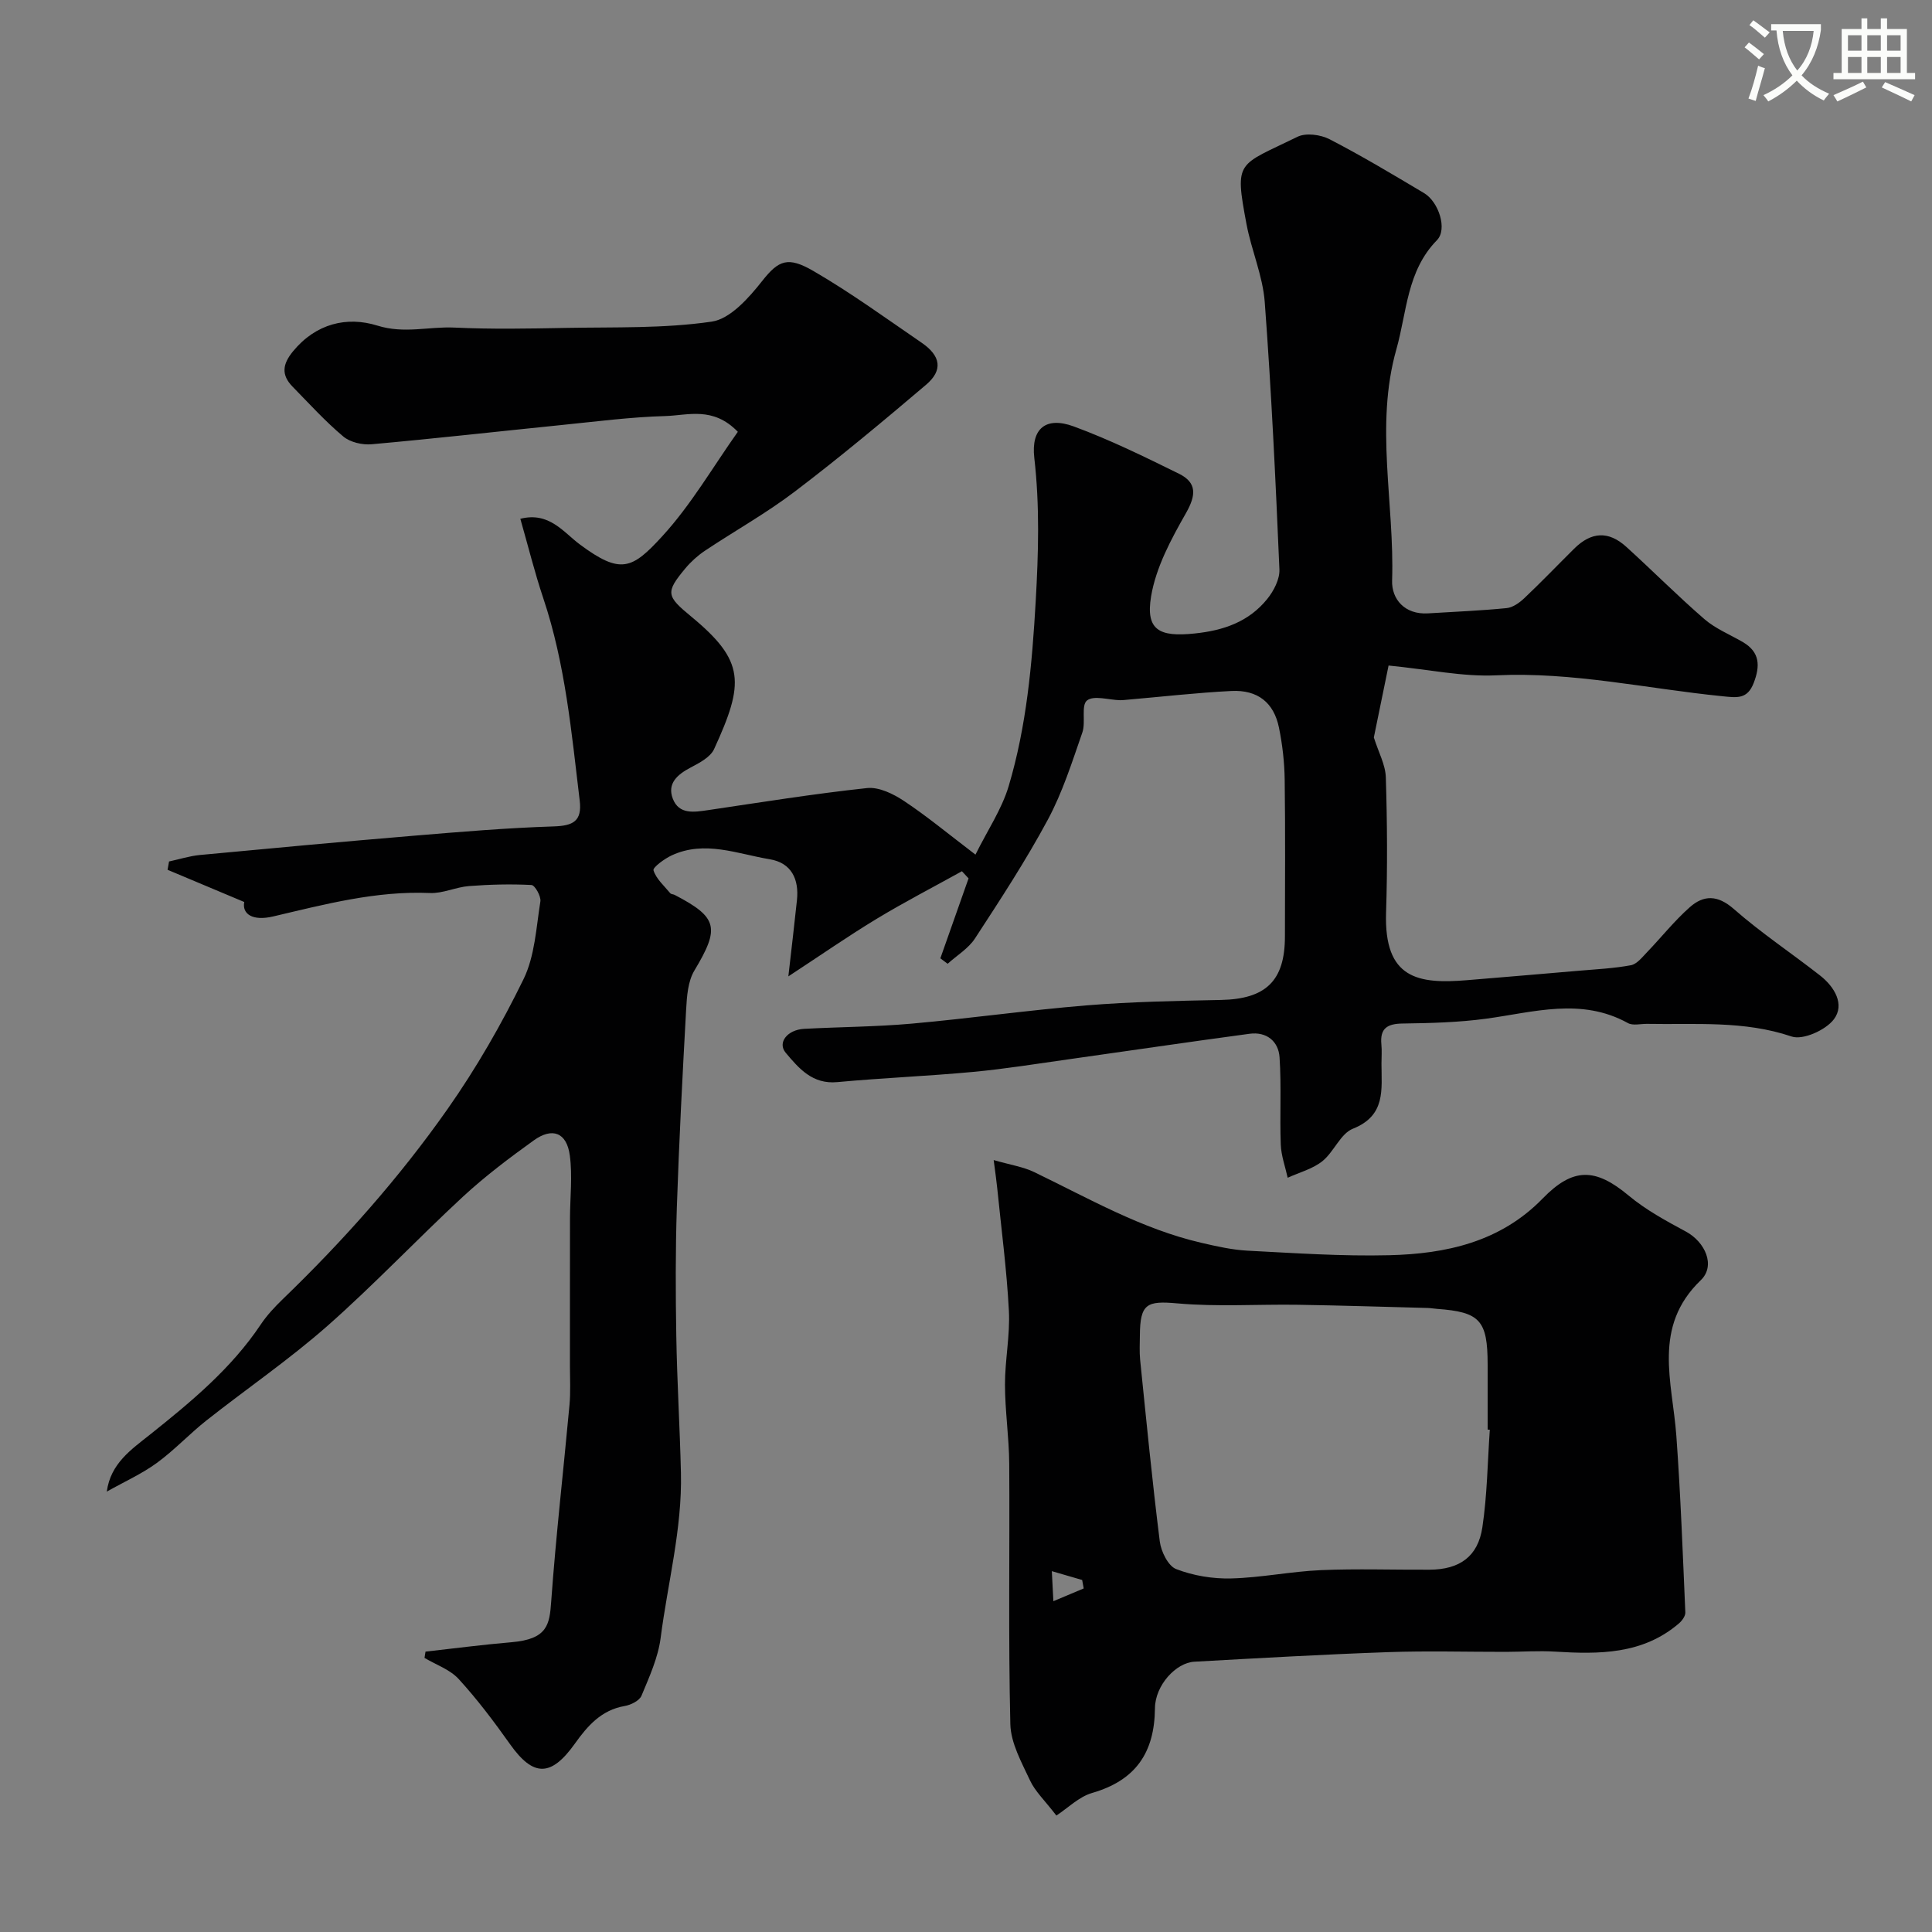
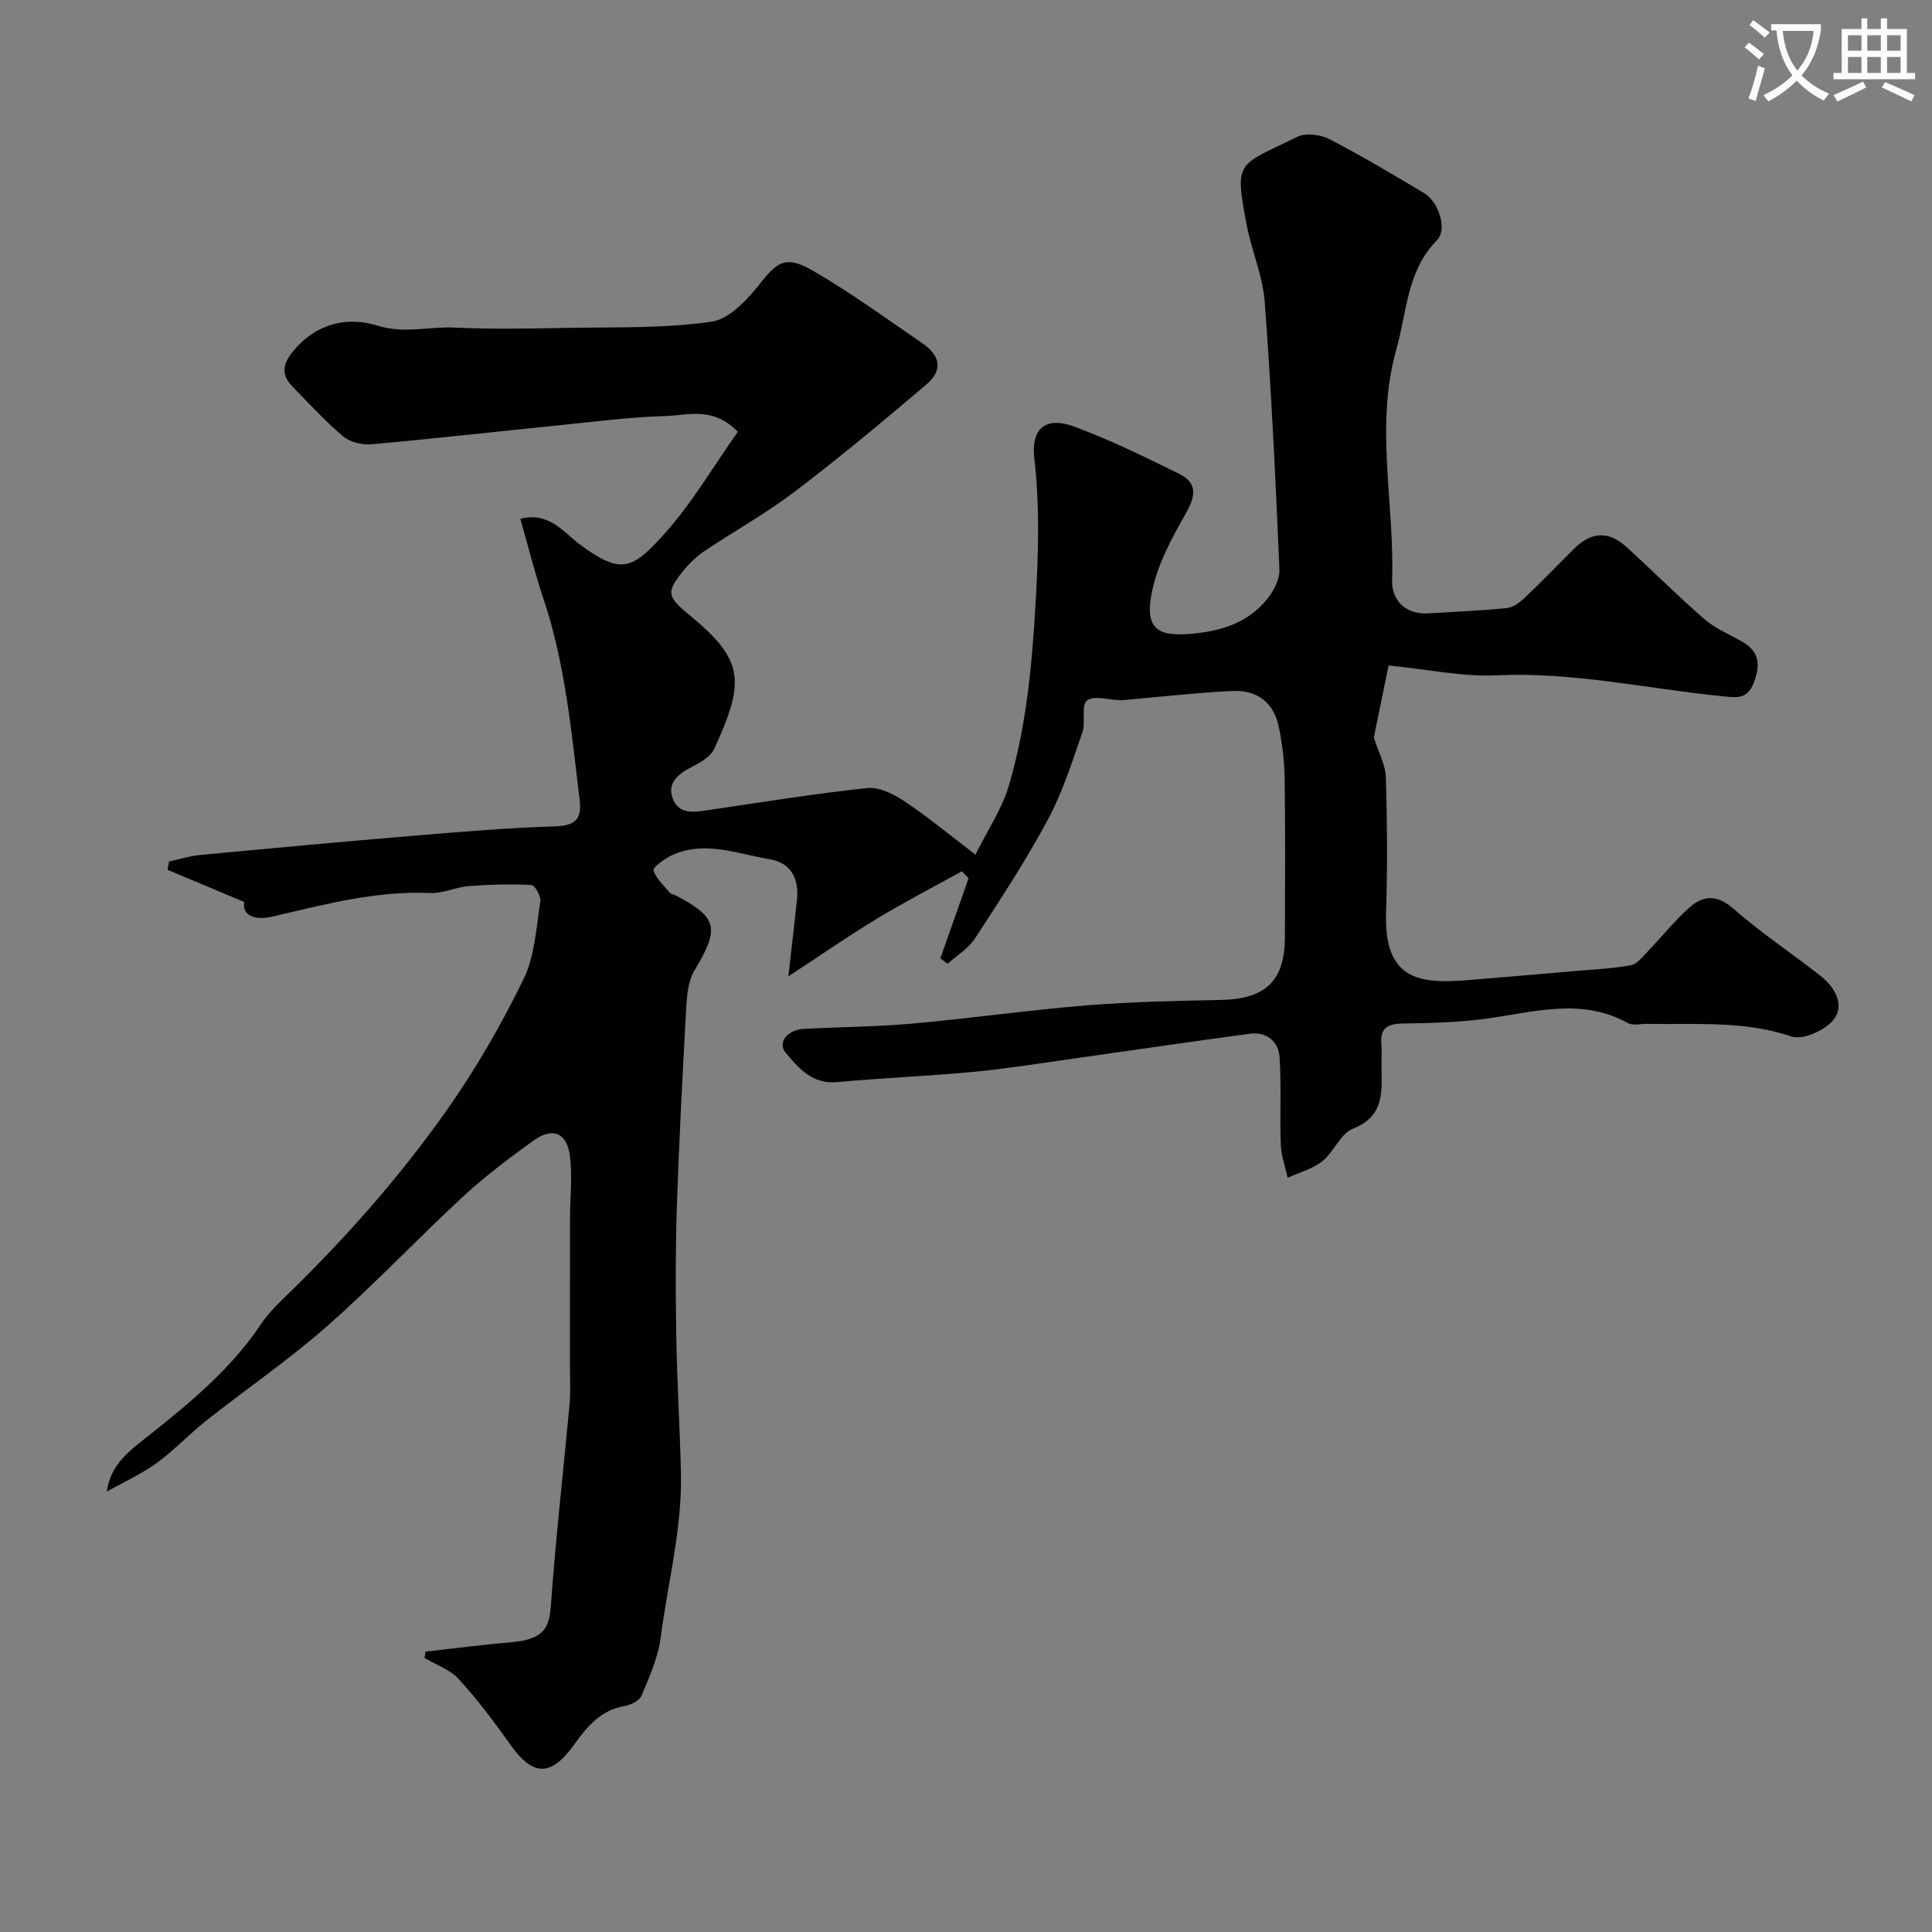
<svg xmlns="http://www.w3.org/2000/svg" enable-background="new 0 0 400 400" viewBox="0 0 400 400">
  <rect x="0" y="0" width="400" height="400" fill="#808080" stroke="none" />
  <path d="m362.1 8.8c1.1.8 2.1 1.6 3.1 2.4l-1 1.1c-1.3-1.1-2.3-2-3-2.5zm1.9 4.8c.5.2.9.4 1.4.5-.6 2.3-1.3 4.5-1.9 6.8l-1.5-.5c.8-2.1 1.4-4.3 2-6.8zm-1-9.4c1.3.9 2.4 1.8 3.4 2.5l-1 1.1c-1.4-1.2-2.4-2.1-3.2-2.6zm3.7 2.2v-1.4h10.3v1.2c-.5 3.6-1.8 6.8-4 9.4 1.5 1.6 3.4 2.8 5.7 3.8-.3.4-.7.8-1.1 1.4-2.3-1.1-4.1-2.5-5.6-4.1-1.6 1.6-3.6 3.1-5.9 4.3-.3-.5-.7-.9-1-1.3 2.4-1.1 4.4-2.5 6-4.1-1.9-2.5-3-5.6-3.3-9.3h-1.1zm8.8 0h-6.4c.3 3.3 1.3 6 3 8.2 2-2.2 3.1-5.1 3.4-8.2z" fill="#fbfcfa" />
  <path d="m385.3 3.8h1.3v2.2h2.8v-2.2h1.3v2.2h4.1v9.1h1.7v1.3h-16.9v-1.3h1.7v-9.1h4.1v-2.2zm.4 13.1.7 1.2c-1.8.9-3.8 1.9-6 2.9-.2-.4-.5-.8-.8-1.3 2.3-1 4.3-1.9 6.1-2.8zm-3.1-6.4h2.8v-3.2h-2.8zm0 4.6h2.8v-3.3h-2.8zm4-4.6h2.8v-3.2h-2.8zm0 4.6h2.8v-3.3h-2.8zm3.7 1.9c2.1.9 4.1 1.8 6.1 2.7l-.7 1.3c-2.2-1.1-4.2-2-6.1-2.9zm3.2-9.7h-2.8v3.2h2.8zm-2.8 7.8h2.8v-3.3h-2.8z" fill="#fbfcfa" />
  <g fill="#010102">
    <path d="m152.76 89.4c-5.16-5.33-10.36-3.39-15.04-3.26-7.21.2-14.41 1.15-21.6 1.87-13.06 1.32-26.11 2.8-39.18 3.97-1.93.17-4.45-.41-5.88-1.62-3.74-3.14-7.05-6.8-10.48-10.3-2.4-2.45-2.1-4.68.11-7.35 4.73-5.74 11.15-7.26 17.44-5.3 5.55 1.74 10.64.17 15.91.41 7.69.36 15.41.22 23.11.07 10.09-.19 20.28.15 30.2-1.3 3.85-.56 7.69-4.92 10.44-8.4 3.44-4.37 5.35-5.13 10.62-2.08 7.74 4.49 15.02 9.79 22.42 14.86 3.98 2.73 4.43 5.7.89 8.7-8.88 7.54-17.83 15.01-27.09 22.05-5.92 4.51-12.48 8.17-18.69 12.31-1.49 1-2.89 2.26-4.04 3.64-4.18 5.02-3.93 5.74 1.22 9.99 11.15 9.21 11.01 13.74 4.73 27.42-.77 1.69-3.05 2.88-4.88 3.84-2.73 1.44-4.88 3.29-3.67 6.45 1.28 3.31 4.4 2.78 7.29 2.36 10.96-1.62 21.92-3.39 32.93-4.57 2.45-.26 5.43 1.2 7.64 2.67 4.75 3.15 9.15 6.81 14.8 11.11 2.48-5.01 5.43-9.36 6.87-14.16 3.71-12.44 4.85-25.24 5.6-38.27.57-10.01.85-19.78-.29-29.72-.7-6.11 2.44-8.61 8.17-6.5 7.45 2.74 14.64 6.27 21.78 9.79 3.75 1.85 3.56 4.45 1.45 8.16-3.08 5.4-6.22 11.23-7.22 17.24-1.17 7.03 1.76 8.43 8.98 7.68 6.05-.62 11.26-2.43 15.07-7.15 1.34-1.66 2.6-4.08 2.52-6.1-.79-18.48-1.66-36.95-3.04-55.39-.41-5.44-2.76-10.71-3.78-16.14-2.51-13.36-1.84-11.97 10.56-18.06 1.75-.86 4.79-.45 6.65.51 6.66 3.44 13.11 7.31 19.56 11.15 3.01 1.79 4.89 7.48 2.66 9.75-6.24 6.38-6.21 14.86-8.39 22.57-4.49 15.83-.37 31.91-.89 47.88-.13 3.86 2.61 7.11 7.45 6.81 5.43-.34 10.87-.55 16.28-1.09 1.29-.13 2.67-1.13 3.67-2.08 3.51-3.32 6.85-6.81 10.28-10.21 3.56-3.53 7.11-3.74 10.8-.4 5.45 4.94 10.64 10.18 16.2 14.99 2.31 1.99 5.3 3.19 7.98 4.76 3.52 2.08 3.55 4.94 2.21 8.43-1.33 3.44-3.47 3.06-6.55 2.75-15.58-1.56-30.94-5.07-46.79-4.32-6.91.32-13.9-1.21-22.26-2.03-.95 4.65-2.1 10.26-3.05 14.89.96 3.06 2.4 5.64 2.48 8.26.29 9.32.35 18.67.05 27.99-.44 13.75 6.63 14.85 16.83 14 7.7-.64 15.4-1.28 23.1-1.95 3.6-.31 7.22-.48 10.76-1.14 1.23-.23 2.31-1.62 3.3-2.65 2.98-3.1 5.67-6.51 8.88-9.35 2.88-2.56 5.77-2.59 9.13.36 5.64 4.95 11.95 9.14 17.87 13.78 2.98 2.33 5.16 6 2.84 9.06-1.69 2.23-6.39 4.35-8.74 3.56-9.88-3.35-19.91-2.43-29.94-2.62-1.33-.02-2.92.41-3.95-.16-9.68-5.35-19.5-2.25-29.37-.91-5.7.77-11.51.92-17.27 1-3.17.04-4.73.98-4.41 4.31.13 1.32.02 2.66.02 4 0 5.32.95 10.74-5.92 13.47-2.58 1.03-3.93 4.82-6.34 6.74-2.02 1.6-4.75 2.31-7.16 3.41-.5-2.29-1.35-4.57-1.43-6.88-.23-6.01.15-12.05-.25-18.04-.22-3.35-2.7-5.36-6.21-4.89-12.46 1.67-24.9 3.52-37.35 5.27-6.64.93-13.26 2.01-19.93 2.63-9.34.87-18.73 1.24-28.08 2.11-5.15.48-7.94-2.83-10.68-6.08-1.76-2.09.34-4.77 3.83-4.95 7.43-.4 14.89-.42 22.29-1.08 12.08-1.08 24.11-2.79 36.2-3.78 9.23-.75 18.52-.93 27.79-1.12 9.29-.19 13.24-3.94 13.25-13.12.01-10.83.1-21.67-.05-32.5-.05-3.59-.46-7.22-1.18-10.74-1.05-5.2-4.41-7.88-9.84-7.61-7.21.36-14.39 1.19-21.58 1.81-.5.04-.99.11-1.49.1-2.35-.06-5.45-1.06-6.84.06-1.26 1.02-.22 4.49-.96 6.62-2.13 6.12-4.1 12.39-7.15 18.06-4.54 8.45-9.82 16.52-15.07 24.57-1.36 2.1-3.75 3.52-5.67 5.26-.5-.38-1.01-.75-1.51-1.13 1.95-5.52 3.89-11.04 5.84-16.55-.46-.49-.91-.99-1.37-1.48-5.91 3.28-11.92 6.38-17.7 9.88-5.91 3.58-11.6 7.54-18.24 11.89.7-6.18 1.28-10.98 1.78-15.79.46-4.35-1.16-7.72-5.63-8.46-6.71-1.11-13.46-3.98-20.31-.8-1.5.7-3.95 2.5-3.76 3.1.56 1.77 2.21 3.2 3.47 4.73.18.22.62.2.91.35 8.98 4.67 9.38 6.83 4.08 15.67-1.33 2.22-1.55 5.29-1.7 8-.76 13.69-1.47 27.39-1.93 41.1-.29 8.86-.26 17.74-.11 26.6.16 9.44.74 18.87.96 28.3.27 11.57-2.74 22.78-4.2 34.16-.53 4.1-2.35 8.08-3.96 11.96-.43 1.04-2.2 1.92-3.48 2.14-4.83.82-7.71 4.13-10.29 7.75-4.95 6.96-8.62 6.97-13.45.16-3.31-4.67-6.78-9.28-10.63-13.49-1.8-1.97-4.68-2.95-7.08-4.38.07-.43.14-.87.21-1.3 5.92-.66 11.82-1.44 17.75-1.94 7.53-.63 7.93-3.66 8.27-8.44.98-13.59 2.54-27.14 3.79-40.72.24-2.65.09-5.33.09-7.99.01-10.2-.01-20.4.01-30.6.01-4.36.54-8.78-.04-13.06-.64-4.73-3.61-5.87-7.48-3.08-5.05 3.63-10.05 7.4-14.61 11.61-9.5 8.79-18.41 18.25-28.12 26.81-7.93 6.98-16.71 12.99-25.02 19.55-3.54 2.8-6.65 6.16-10.29 8.81-3.09 2.25-6.66 3.85-10.34 5.92.79-5.85 5.08-8.72 8.98-11.83 8.47-6.76 16.8-13.64 22.91-22.79 1.27-1.9 2.88-3.61 4.53-5.21 12.55-12.11 24.12-25.12 34.13-39.37 5.96-8.48 11.19-17.59 15.74-26.91 2.34-4.8 2.61-10.65 3.48-16.08.17-1.06-1.14-3.37-1.85-3.4-4.29-.22-8.62-.11-12.92.22-2.72.21-5.41 1.55-8.08 1.44-11.17-.48-21.78 2.34-32.47 4.85-4.33 1.02-6.47-.55-5.99-2.99-5.44-2.29-10.66-4.48-15.88-6.67.1-.57.21-1.15.31-1.72 2.12-.46 4.22-1.13 6.36-1.34 14.71-1.39 29.43-2.75 44.16-3.98 9.69-.81 19.39-1.63 29.1-1.94 4.04-.13 5.92-1.07 5.4-5.37-1.7-14.1-2.97-28.25-7.53-41.85-1.79-5.33-3.14-10.81-4.76-16.47 5.98-1.52 8.94 2.81 12.36 5.34 8.39 6.22 10.75 5.13 16.99-1.69 5.99-6.52 10.52-14.39 15.68-21.66z" />
-     <path d="m205.73 240.18c3.55 1.02 6.14 1.4 8.39 2.49 11.3 5.45 22.23 11.77 34.61 14.64 3.16.73 6.37 1.46 9.59 1.63 9.75.5 19.53 1.18 29.28.94 11.79-.28 23.04-2.74 31.79-11.74 6.31-6.49 10.93-6.34 17.78-.63 3.57 2.98 7.77 5.26 11.89 7.48 3.95 2.13 6.21 7.04 3.07 10.06-10.07 9.68-5.87 21.06-5.06 32.22.88 12.17 1.33 24.38 1.86 36.57.03.74-.67 1.7-1.3 2.25-7.53 6.47-16.55 6.42-25.72 5.86-3.35-.21-6.72.04-10.08.05-8.16.01-16.33-.23-24.49.06-13.37.47-26.73 1.24-40.09 1.98-3.75.21-8.08 4.84-8.13 9.63-.08 9.22-4.01 14.94-13 17.54-2.76.8-5.06 3.15-7.41 4.68-2.41-3.14-4.4-4.99-5.46-7.28-1.74-3.73-3.97-7.71-4.07-11.63-.43-17.98-.11-35.98-.23-53.97-.04-5.44-.87-10.88-.88-16.32-.01-5.1 1.07-10.22.81-15.29-.44-8.51-1.57-16.98-2.42-25.46-.14-1.44-.36-2.87-.73-5.76zm102.72 55.83c-.15-.01-.3-.02-.45-.03 0-4.49 0-8.99 0-13.48-.01-9.14-1.58-10.87-10.47-11.51-.66-.05-1.31-.17-1.97-.19-8.93-.23-17.85-.52-26.78-.66-8.35-.13-16.74.45-25.03-.29-6.27-.56-7.72.01-7.75 6.66-.01 1.66-.11 3.34.05 4.99 1.28 12.55 2.5 25.11 4.07 37.63.26 2.09 1.73 5.09 3.39 5.73 3.54 1.37 7.59 2.04 11.4 1.94 6.2-.16 12.37-1.45 18.58-1.72 7.48-.32 14.98-.05 22.47-.09 6.21-.03 10.04-2.69 10.95-8.79 1-6.66 1.07-13.45 1.54-20.19zm-90.68 29.28c.14 2.79.23 4.5.32 6.22 2.09-.88 4.19-1.76 6.28-2.64-.11-.58-.22-1.17-.32-1.75-1.7-.5-3.39-.99-6.28-1.83z" />
  </g>
</svg>